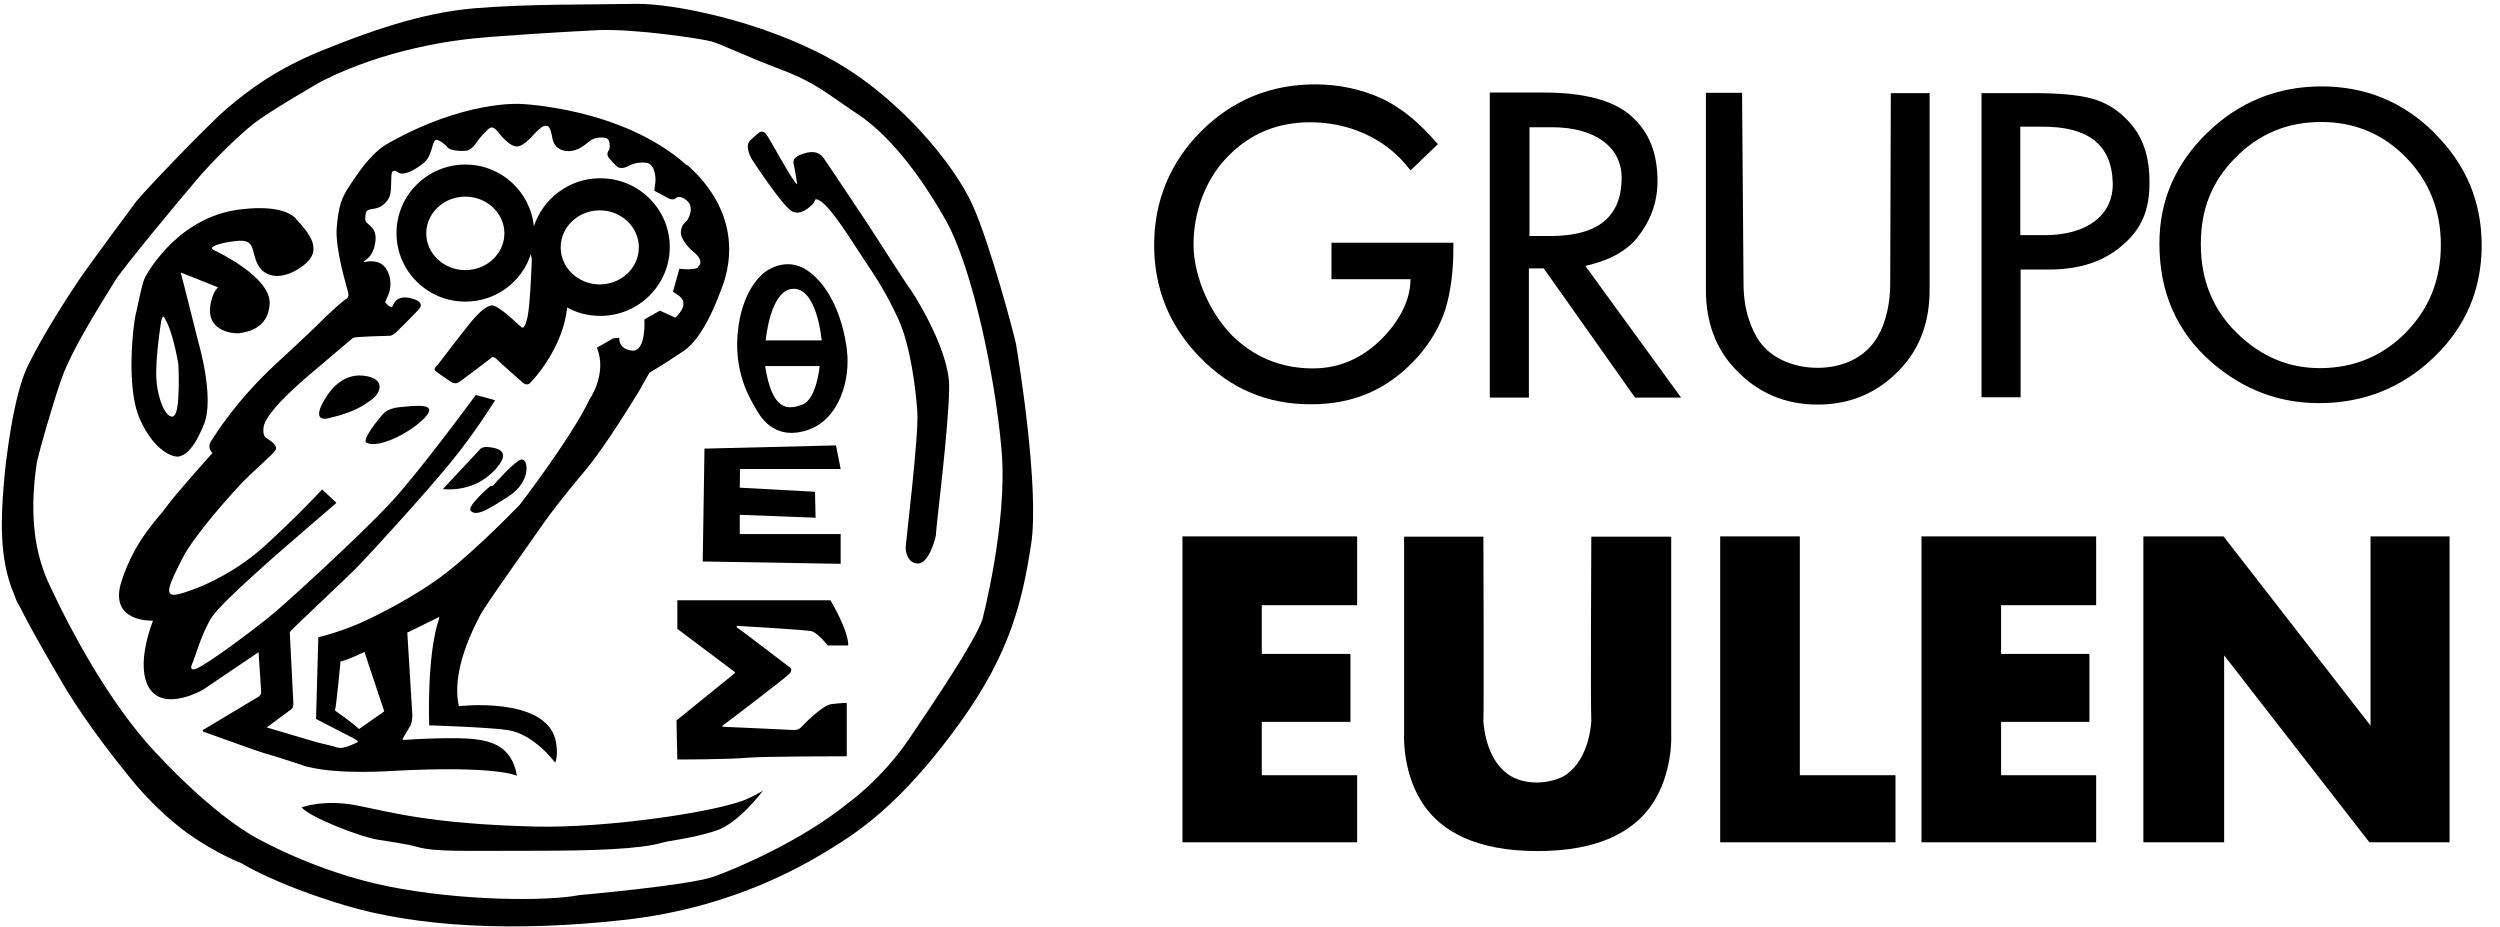
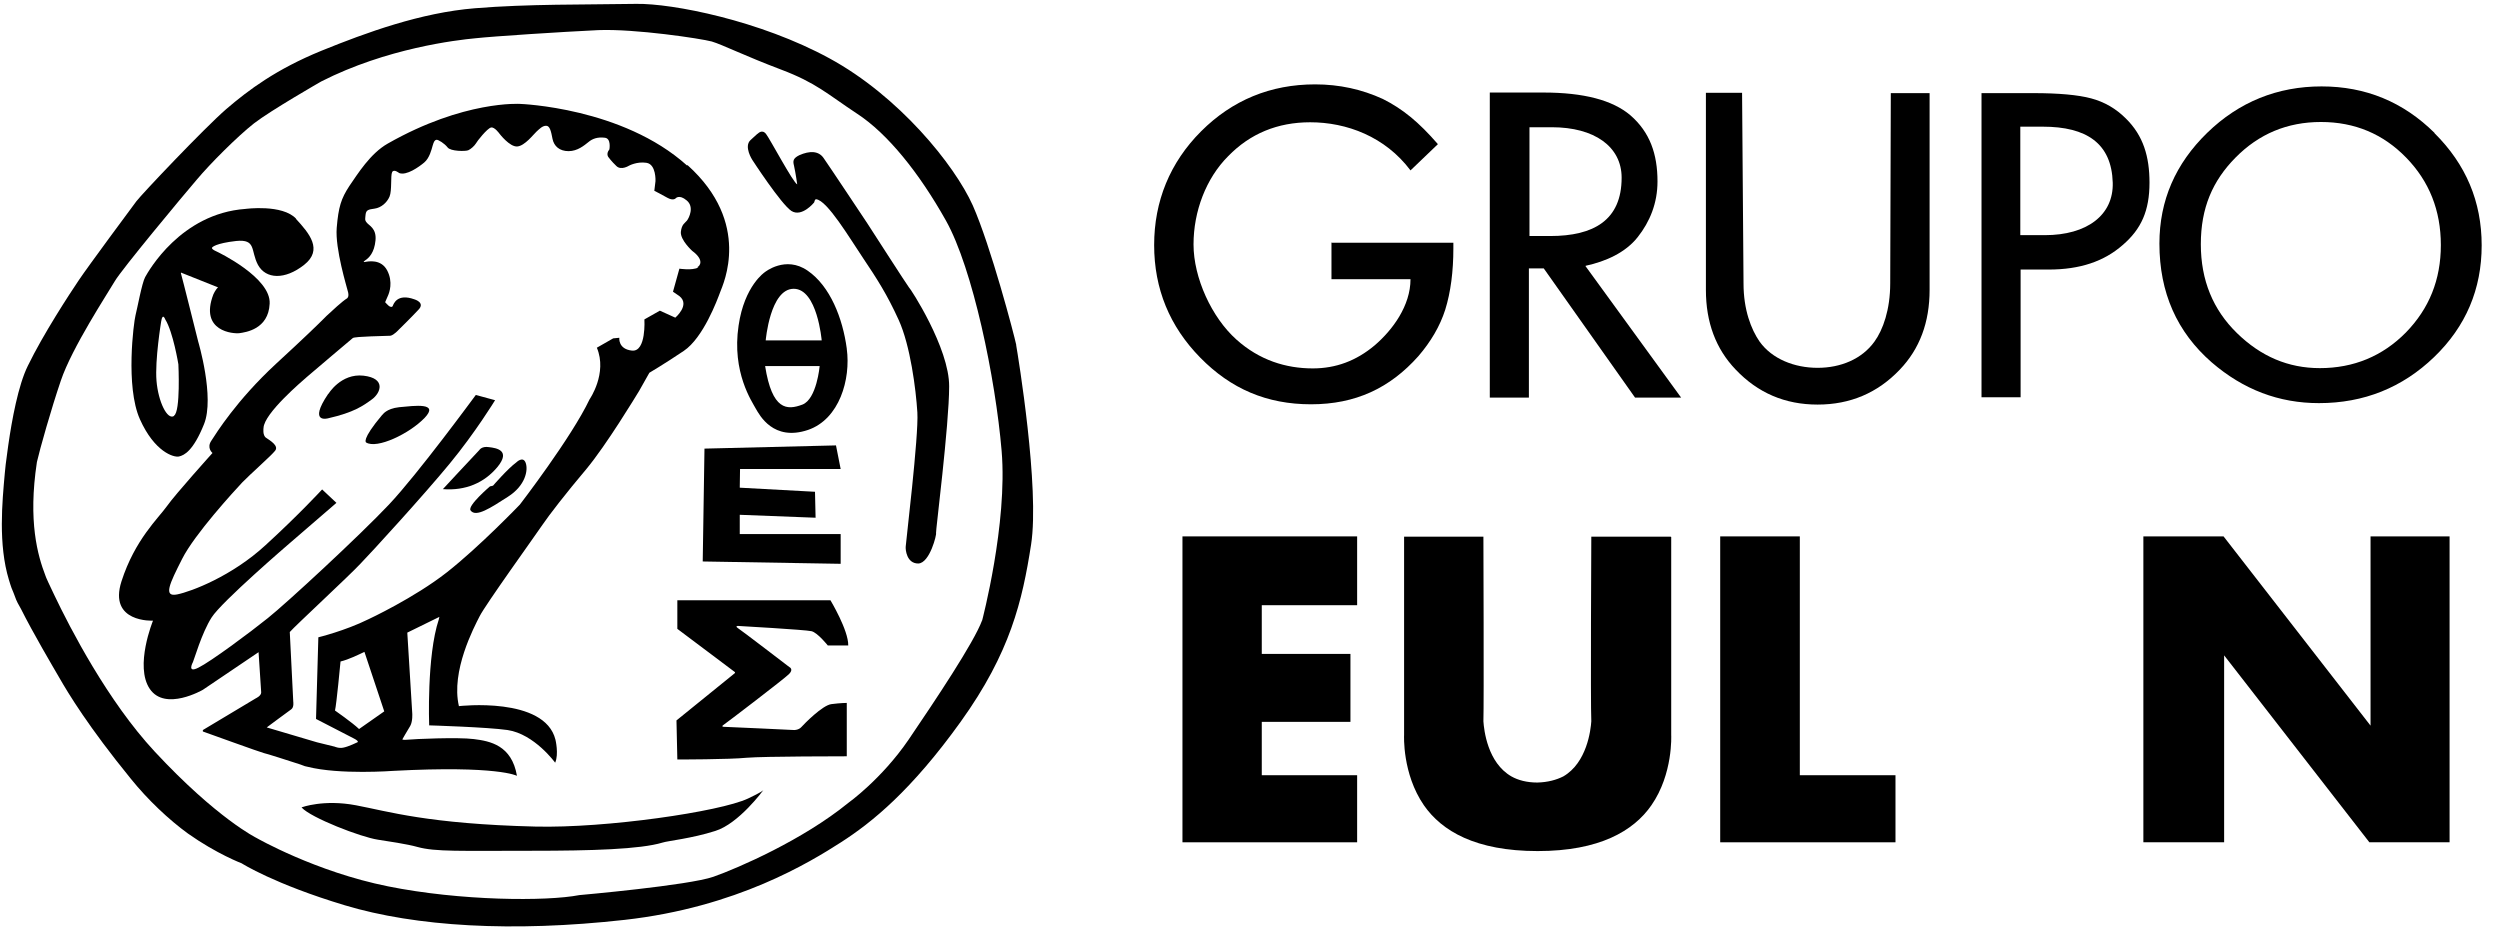
<svg xmlns="http://www.w3.org/2000/svg" width="124" height="46" viewBox="0 0 124 46" fill="none">
  <path d="M37.979 16.884C37.979 16.884 38.196 14.324 39.367 14.324C40.539 14.324 40.756 16.884 40.756 16.884H37.979ZM39.801 20.067C39.035 20.356 38.297 20.356 37.95 18.157H40.655C40.655 18.157 40.51 19.792 39.801 20.067ZM42 17.29C41.798 15.785 41.176 14.194 40.062 13.427C38.962 12.661 37.935 13.5 37.935 13.5C37.935 13.5 36.923 14.165 36.634 16.147C36.286 18.476 37.313 19.937 37.487 20.269C37.675 20.588 38.355 21.904 40.076 21.325C41.639 20.79 42.203 18.808 42 17.304" fill="black" />
  <path d="M34.942 22.251L41.465 22.092L41.697 23.264H36.706L36.692 24.189L40.424 24.392L40.453 25.679L36.692 25.534V26.489H41.697V27.965L34.855 27.849L34.942 22.251Z" fill="black" />
  <path d="M33.582 29.773H41.19C41.19 29.773 42.087 31.263 42.073 32.016H41.06C41.06 32.016 40.554 31.379 40.25 31.307C39.946 31.234 36.605 31.046 36.605 31.046C36.605 31.046 36.446 31.046 36.59 31.148C36.735 31.234 39.151 33.086 39.151 33.086C39.151 33.086 39.382 33.187 39.136 33.433C38.89 33.679 36.026 35.863 35.853 35.979C35.853 35.979 35.766 36.051 35.925 36.051C36.084 36.051 39.397 36.21 39.397 36.21C39.397 36.21 39.614 36.21 39.744 36.066C39.874 35.921 40.8 34.966 41.248 34.923C41.697 34.865 42 34.865 42 34.865V37.512C42 37.512 37.892 37.512 37.039 37.584C36.185 37.671 33.596 37.671 33.596 37.671L33.553 35.733L36.446 33.39C36.446 33.39 36.475 33.361 36.446 33.332C36.402 33.303 33.596 31.191 33.596 31.191V29.773H33.582Z" fill="black" />
  <path d="M14.965 40.043C14.965 40.043 16.05 39.638 17.656 39.942C19.261 40.245 21.229 40.867 26.552 40.998C30.067 41.084 35.708 40.26 37.097 39.609C37.097 39.609 37.776 39.291 37.863 39.19C37.863 39.19 36.648 40.853 35.477 41.215C34.305 41.591 33.119 41.706 32.858 41.793C31.759 42.126 29.329 42.198 26.407 42.198C22.82 42.198 21.605 42.256 20.708 42.01C20.202 41.865 19.204 41.721 18.741 41.648C17.887 41.518 15.428 40.564 14.965 40.057" fill="black" />
  <path d="M48.712 30.771C48.306 31.87 46.411 34.705 45.066 36.687C43.721 38.654 42.072 39.826 42.072 39.826C39.816 41.663 36.619 43.052 35.389 43.486C34.16 43.919 28.735 44.397 28.735 44.397C27.101 44.715 22.834 44.686 19.247 43.963C15.645 43.24 12.723 41.562 12.723 41.562C12.723 41.562 10.77 40.607 7.675 37.28C5.346 34.778 3.48 31.162 2.699 29.527C2.438 28.992 2.294 28.659 2.294 28.659L2.25 28.543C1.874 27.56 1.382 25.867 1.831 22.916C1.975 22.28 2.539 20.284 3.017 18.881C3.567 17.246 5.346 14.541 5.693 13.948C6.04 13.355 9.063 9.724 9.757 8.914C10.437 8.104 11.768 6.774 12.593 6.123C13.432 5.472 15.934 4.04 15.934 4.04C19.174 2.391 22.646 1.986 23.572 1.899C24.497 1.798 27.853 1.581 29.676 1.494C31.498 1.422 34.767 1.913 35.303 2.058C35.838 2.217 36.966 2.781 38.731 3.447C40.495 4.112 41.031 4.662 42.52 5.645C44.025 6.629 45.587 8.567 46.918 10.94C48.249 13.312 49.377 18.765 49.681 22.367C49.984 25.969 48.712 30.785 48.712 30.785M50.404 17.102C50.303 16.61 49.145 12.213 48.249 10.187C47.337 8.162 44.575 4.763 41.146 2.897C37.704 1.017 33.35 0.163 31.556 0.192C28.952 0.236 26.218 0.192 23.557 0.409C20.881 0.626 18.176 1.61 15.934 2.521C13.706 3.432 12.332 4.459 11.218 5.414C10.105 6.383 7.024 9.638 6.763 9.985C6.503 10.332 4.391 13.182 3.914 13.89C3.436 14.599 2.149 16.566 1.382 18.143C0.905 19.098 0.587 20.848 0.413 22.063C0.413 22.092 0.355 22.454 0.283 23.032C0.254 23.293 0.24 23.452 0.24 23.452C0.109 24.898 -0.093 26.996 0.442 28.76L0.514 28.992C0.543 29.093 0.587 29.209 0.674 29.411C0.76 29.657 0.833 29.845 0.963 30.062L1.035 30.192C1.643 31.407 2.626 33.071 2.945 33.62C3.393 34.402 4.391 36.051 6.488 38.625C7.327 39.667 8.369 40.651 9.324 41.345C10.756 42.357 11.985 42.82 11.985 42.82C11.985 42.82 13.591 43.847 17.106 44.903C20.621 45.959 25.409 46.248 30.977 45.626C36.547 45.004 40.177 42.762 41.711 41.779C43.244 40.795 45.197 39.218 47.656 35.79C50.115 32.362 50.708 29.802 51.142 27.01C51.575 24.218 50.491 17.622 50.404 17.131" fill="black" />
  <path d="M37.575 6.643C37.575 6.643 37.791 6.383 37.994 6.643C38.197 6.903 39.339 9.059 39.542 9.145C39.542 9.145 39.469 8.61 39.383 8.22C39.325 7.988 39.325 7.858 39.643 7.699C40.164 7.468 40.598 7.482 40.844 7.829C41.09 8.176 43.013 11.069 43.013 11.069C43.013 11.069 45.053 14.237 45.082 14.252C45.125 14.252 47.093 17.26 47.078 19.17C47.078 21.079 46.398 26.417 46.427 26.445C46.471 26.474 46.123 27.935 45.545 27.95C44.966 27.95 44.908 27.256 44.923 27.111C44.923 26.966 45.574 21.614 45.501 20.457C45.429 19.3 45.154 17.145 44.576 15.872C43.997 14.599 43.491 13.818 42.811 12.805C42.131 11.793 41.032 9.941 40.482 9.883C40.482 9.883 40.424 9.854 40.381 10.042C40.381 10.042 39.773 10.794 39.252 10.462C38.732 10.115 37.314 7.93 37.314 7.93C37.314 7.93 36.88 7.265 37.227 6.947L37.575 6.629V6.643Z" fill="black" />
  <path d="M8.631 20.632C8.298 20.849 7.849 19.923 7.763 18.896C7.676 17.869 7.994 15.945 7.994 15.945C8.066 15.482 8.197 15.844 8.197 15.844C8.587 16.466 8.848 18.071 8.848 18.071C8.848 18.071 8.963 20.415 8.631 20.617M14.691 10.853C14.011 10.116 12.175 10.362 12.175 10.362C8.963 10.593 7.358 13.457 7.199 13.746C7.039 14.036 6.808 15.309 6.721 15.641C6.634 15.974 6.215 19.171 6.938 20.791C7.661 22.411 8.616 22.7 8.876 22.642C9.137 22.584 9.585 22.367 10.12 21.037C10.656 19.706 9.831 16.943 9.831 16.943C9.831 16.943 9.007 13.645 8.978 13.573C8.949 13.486 9.036 13.544 9.036 13.544L10.815 14.253C10.685 14.368 10.583 14.6 10.583 14.6C9.875 16.451 11.596 16.567 11.885 16.524C12.175 16.48 13.317 16.336 13.375 15.063C13.447 13.775 10.844 12.517 10.713 12.459C10.583 12.401 10.511 12.343 10.511 12.3C10.511 12.257 10.699 12.069 11.712 11.953C12.724 11.851 12.42 12.43 12.796 13.139C13.187 13.848 14.127 13.891 15.082 13.139C16.037 12.387 15.342 11.577 14.677 10.853" fill="black" />
  <path d="M34.638 13.268C34.32 13.428 33.698 13.326 33.698 13.326L33.38 14.469L33.698 14.686C34.247 15.12 33.495 15.756 33.495 15.756L32.729 15.409L31.962 15.843C31.962 15.843 32.063 17.449 31.355 17.391C30.646 17.319 30.718 16.754 30.718 16.754L30.414 16.783L29.604 17.246C30.139 18.519 29.243 19.806 29.243 19.806C28.346 21.701 25.785 25.028 25.785 25.028C25.785 25.028 23.789 27.111 22.169 28.384C20.549 29.657 18.278 30.713 18.278 30.713C17.107 31.292 15.79 31.61 15.79 31.61L15.675 35.66L17.526 36.615C17.844 36.774 17.729 36.817 17.729 36.817C17.729 36.817 17.28 37.034 17.049 37.078C16.817 37.136 16.6 37.034 16.6 37.034L15.718 36.817L13.23 36.08C13.23 36.08 14.3 35.284 14.445 35.183C14.59 35.081 14.546 34.807 14.546 34.807L14.373 31.349C14.633 31.046 17.338 28.543 17.873 27.965C18.423 27.401 21.026 24.551 22.299 23.003C23.587 21.441 24.556 19.85 24.556 19.85L23.601 19.59C23.5 19.72 20.737 23.495 19.291 25.028C17.844 26.562 14.199 29.932 13.288 30.655C12.391 31.378 10.438 32.825 9.845 33.114C9.252 33.418 9.57 32.839 9.57 32.839C9.614 32.767 10.004 31.393 10.496 30.626C10.988 29.845 14.358 26.952 14.358 26.952L16.687 24.942L15.978 24.276C15.978 24.276 14.835 25.52 13.172 27.039C11.509 28.572 9.498 29.339 8.789 29.483C8.08 29.628 8.413 28.948 9.035 27.719C9.657 26.489 11.61 24.363 12.015 23.929C12.42 23.509 13.461 22.598 13.649 22.352C13.838 22.106 13.389 21.846 13.201 21.716C13.013 21.6 13.071 21.224 13.071 21.224C13.1 20.501 14.98 18.91 15.226 18.693C15.472 18.476 17.497 16.769 17.497 16.769C17.584 16.682 19.189 16.668 19.363 16.653C19.537 16.624 19.782 16.349 19.782 16.349C19.782 16.349 20.404 15.742 20.752 15.366C21.113 15.004 20.549 14.845 20.549 14.845C19.696 14.541 19.522 15.076 19.479 15.178C19.435 15.279 19.291 15.178 19.291 15.178C19.291 15.178 19.103 15.004 19.103 14.99C19.103 14.975 19.189 14.802 19.247 14.657C19.305 14.527 19.508 13.992 19.204 13.413C18.9 12.834 18.264 12.965 18.105 12.993C17.96 13.023 18.105 12.921 18.105 12.921C18.307 12.791 18.567 12.531 18.625 11.923C18.683 11.316 18.293 11.185 18.191 11.041C18.076 10.911 18.119 10.838 18.134 10.636C18.163 10.419 18.264 10.39 18.582 10.347C18.9 10.303 19.189 10.057 19.32 9.753C19.45 9.45 19.363 8.712 19.45 8.538C19.537 8.365 19.797 8.582 19.797 8.582C20.159 8.726 20.781 8.278 21.041 8.061C21.301 7.844 21.403 7.425 21.46 7.222C21.518 7.02 21.562 6.947 21.648 6.933C21.735 6.918 22.053 7.121 22.198 7.309C22.343 7.511 23.095 7.511 23.225 7.453C23.355 7.396 23.529 7.237 23.601 7.121C23.659 7.005 24.165 6.369 24.354 6.325C24.527 6.282 24.773 6.629 24.773 6.629C24.773 6.629 25.279 7.294 25.655 7.265C26.031 7.237 26.465 6.658 26.61 6.528C26.755 6.398 26.899 6.238 27.087 6.238C27.275 6.238 27.333 6.513 27.405 6.889C27.478 7.251 27.753 7.497 28.201 7.497C28.649 7.497 28.982 7.208 29.185 7.048C29.387 6.875 29.648 6.788 29.995 6.831C30.328 6.86 30.226 7.41 30.226 7.41C30.038 7.642 30.183 7.801 30.183 7.801C30.183 7.801 30.328 8.003 30.573 8.235C30.805 8.466 31.195 8.22 31.195 8.22C31.195 8.22 31.586 8.003 32.063 8.075C32.555 8.148 32.512 8.987 32.512 8.987L32.454 9.464C32.454 9.464 32.83 9.652 33.105 9.811C33.394 9.97 33.51 9.84 33.51 9.84C33.51 9.84 33.683 9.623 34.059 9.941C34.45 10.26 34.175 10.809 34.074 10.94C33.973 11.07 33.813 11.113 33.77 11.504C33.741 11.909 34.334 12.444 34.334 12.444C34.942 12.892 34.725 13.196 34.58 13.254M17.801 36.152C17.483 35.848 16.615 35.241 16.615 35.241C16.687 34.98 16.89 32.81 16.89 32.81C17.309 32.709 17.801 32.463 18.076 32.333L19.059 35.284L17.801 36.166V36.152ZM34.074 8.206C30.877 5.327 25.8 5.154 25.8 5.154C25.8 5.154 23.023 4.966 19.233 7.121C18.365 7.613 17.743 8.625 17.323 9.233C16.919 9.855 16.788 10.26 16.701 11.301C16.615 12.343 17.208 14.252 17.266 14.498C17.323 14.744 17.208 14.802 17.208 14.802C16.991 14.932 16.456 15.424 16.195 15.67C16.108 15.756 16.051 15.814 16.051 15.814C15.79 16.075 15.125 16.726 13.693 18.042C11.726 19.864 10.727 21.484 10.482 21.86C10.236 22.222 10.54 22.468 10.54 22.468C10.54 22.468 8.702 24.508 8.283 25.101C7.863 25.694 6.692 26.764 6.026 28.833C5.361 30.901 7.589 30.785 7.589 30.785C7.589 30.785 6.663 33.042 7.43 34.17C8.196 35.298 10.062 34.214 10.062 34.214L12.825 32.348C12.825 32.348 12.941 34.17 12.955 34.344C12.955 34.517 12.695 34.633 12.695 34.633L10.062 36.21V36.282C10.062 36.282 13.027 37.352 13.085 37.352C13.187 37.367 14.358 37.743 14.893 37.917L15.125 38.003L15.255 38.032C16.846 38.437 19.508 38.235 19.508 38.235C24.701 37.96 25.641 38.481 25.641 38.481C25.381 36.962 24.31 36.759 23.5 36.658C22.704 36.557 20.506 36.658 20.245 36.687C19.971 36.716 19.956 36.673 19.956 36.673C19.956 36.673 20.202 36.239 20.347 36.007C20.477 35.776 20.448 35.385 20.448 35.385L20.202 31.378L21.793 30.597L21.764 30.727C21.157 32.55 21.287 35.978 21.287 35.978C21.287 35.978 24.18 36.065 25.178 36.21C26.509 36.412 27.536 37.83 27.536 37.83C27.724 37.396 27.55 36.687 27.55 36.687C27.015 34.532 22.762 35.024 22.762 35.024C22.357 33.288 23.515 31.104 23.789 30.568C24.05 30.033 26.567 26.533 26.899 26.041C27.232 25.549 28.071 24.464 29.084 23.264C30.082 22.063 31.543 19.647 31.702 19.387C31.846 19.141 32.208 18.49 32.208 18.49C32.208 18.49 32.946 18.056 33.915 17.405C34.884 16.754 35.578 14.874 35.723 14.483C35.867 14.093 37.3 11.07 34.103 8.191" fill="black" />
  <path d="M16.282 19.546C16.282 19.546 16.904 18.504 18.032 18.634C19.16 18.765 18.885 19.488 18.451 19.806C18.017 20.124 17.555 20.457 16.282 20.746C16.282 20.746 15.255 21.05 16.282 19.531" fill="black" />
  <path d="M18.973 20.573C18.973 20.573 19.146 20.27 19.797 20.197C20.578 20.125 21.808 19.951 21.055 20.733C20.303 21.514 18.698 22.28 18.162 21.948C18.162 21.948 17.888 21.846 18.973 20.559" fill="black" />
  <path d="M21.967 24.261C21.967 24.261 23.225 22.902 23.775 22.323C23.775 22.323 23.891 22.12 24.252 22.178C24.628 22.222 25.337 22.337 24.686 23.148C24.021 23.957 23.081 24.348 21.967 24.261Z" fill="black" />
  <path d="M24.339 24.118L24.455 24.089C24.455 24.089 25.178 23.25 25.612 22.932C25.612 22.932 25.945 22.599 26.075 22.961C26.205 23.322 26.061 24.089 25.193 24.639C24.339 25.188 23.602 25.68 23.341 25.318C23.168 25.087 24.31 24.118 24.31 24.118" fill="black" />
-   <path d="M29.748 14.107C28.678 14.107 27.81 13.283 27.81 12.27C27.81 11.258 28.678 10.433 29.748 10.433C30.819 10.433 31.687 11.258 31.687 12.27C31.687 13.283 30.819 14.107 29.748 14.107ZM23.08 13.398C22.01 13.398 21.142 12.574 21.142 11.576C21.142 10.578 22.01 9.753 23.08 9.753C24.151 9.753 25.018 10.578 25.018 11.576C25.018 12.574 24.151 13.398 23.08 13.398ZM29.763 8.842C28.23 8.842 26.928 9.854 26.48 11.229C26.306 9.507 24.859 8.162 23.08 8.162C21.2 8.162 19.666 9.681 19.666 11.561C19.666 13.442 21.2 14.961 23.08 14.961C24.613 14.961 25.901 13.963 26.335 12.588C26.335 12.675 26.364 12.776 26.378 12.863C26.349 13.615 26.291 15.047 26.176 15.669C26.176 15.669 26.046 16.378 25.872 16.233C25.684 16.103 24.7 15.076 24.353 15.149C24.006 15.235 23.644 15.64 23.384 15.944C23.109 16.262 21.706 18.099 21.706 18.099C21.706 18.099 21.489 18.273 21.576 18.374C21.663 18.476 22.371 18.939 22.371 18.939C22.371 18.939 22.559 19.098 22.791 18.939C23.022 18.779 24.31 17.796 24.31 17.796C24.31 17.796 24.44 17.608 24.613 17.796C24.787 17.969 25.886 18.939 25.886 18.939C25.886 18.939 26.103 19.17 26.277 19.011C26.436 18.866 27.94 17.246 28.128 15.25C28.62 15.525 29.184 15.669 29.777 15.669C31.672 15.669 33.22 14.136 33.22 12.256C33.22 10.375 31.687 8.842 29.777 8.842" fill="black" />
  <path d="M58.65 26.605H67.314V30.018H62.584V32.434H66.982V35.804H62.584V38.451H67.314V41.778H58.65V26.605Z" fill="black" />
-   <path d="M95.305 26.605H103.969V30.018H99.254V32.434H103.636V35.804H99.254V38.451H103.969V41.778H95.305V26.605Z" fill="black" />
  <path d="M82.864 26.62H78.929C78.929 26.62 78.886 34.908 78.929 35.776C78.9 36.21 78.712 37.83 77.54 38.51C77.193 38.684 76.774 38.8 76.253 38.814C75.732 38.814 75.298 38.698 74.966 38.51C73.78 37.83 73.606 36.21 73.577 35.776C73.606 34.923 73.577 26.62 73.577 26.62H69.643V36.456C69.643 36.456 69.541 38.366 70.626 39.942C71.509 41.215 73.186 42.213 76.268 42.213C79.334 42.213 81.026 41.215 81.909 39.942C82.994 38.38 82.892 36.456 82.892 36.456V26.635L82.864 26.62Z" fill="black" />
  <path d="M85.322 26.605H89.271V38.451H94.016V41.778H85.322V26.605Z" fill="black" />
  <path d="M106.311 26.605H110.288L117.579 35.992V26.605H121.499V41.778H117.521L110.317 32.506V41.778H106.311V26.605Z" fill="black" />
  <path d="M75.862 11.707H76.889C79.044 11.707 80.433 10.925 80.433 8.814C80.433 7.266 79.073 6.311 76.976 6.311H75.862V11.692V11.707ZM78.639 13.197L83.383 19.72H81.098L76.57 13.312H75.833V19.72H73.894V4.59H76.556C78.552 4.59 79.984 4.966 80.867 5.718C81.836 6.557 82.212 7.642 82.212 9.002C82.212 10.072 81.836 10.998 81.228 11.764C80.621 12.531 79.652 12.965 78.653 13.182" fill="black" />
  <path d="M86.407 4.604L86.479 14.064C86.479 15.365 86.855 16.335 87.275 16.942C87.897 17.81 89.011 18.244 90.153 18.244C91.296 18.244 92.352 17.81 92.974 16.942C93.394 16.363 93.755 15.365 93.755 14.049L93.784 4.618H95.708V14.382C95.708 15.987 95.216 17.304 94.232 18.331C93.133 19.488 91.773 20.067 90.153 20.067C88.533 20.067 87.188 19.488 86.089 18.331C85.105 17.304 84.613 15.987 84.613 14.382V4.604H86.421H86.407Z" fill="black" />
  <path d="M100.207 11.664H101.422C103.52 11.664 104.836 10.665 104.792 9.06C104.735 7.107 103.491 6.283 101.321 6.283H100.207V11.664ZM100.222 13.37V19.706H98.283V4.619H100.858C102.116 4.619 103.071 4.706 103.722 4.88C104.373 5.053 104.952 5.386 105.443 5.878C106.311 6.731 106.615 7.772 106.615 9.06C106.615 10.448 106.21 11.36 105.284 12.155C104.358 12.965 103.172 13.37 101.61 13.37H100.222Z" fill="black" />
  <path d="M119.33 16.494C118.173 17.666 116.741 18.259 115.063 18.259C113.5 18.259 112.141 17.681 110.955 16.523C109.768 15.366 109.161 13.905 109.161 12.112C109.161 10.318 109.74 8.973 110.882 7.816C112.039 6.644 113.443 6.051 115.12 6.051C116.798 6.051 118.202 6.644 119.344 7.816C120.487 8.987 121.066 10.434 121.066 12.155C121.066 13.876 120.487 15.308 119.33 16.494ZM120.762 6.601C119.2 5.053 117.334 4.286 115.149 4.286C112.965 4.286 111.056 5.053 109.479 6.586C107.903 8.119 107.107 9.942 107.107 12.083C107.107 14.513 107.975 16.466 109.696 17.97C111.273 19.33 113.038 19.995 115.019 19.995C117.247 19.995 119.156 19.228 120.733 17.71C122.31 16.191 123.091 14.339 123.091 12.169C123.091 10 122.31 8.148 120.747 6.601" fill="black" />
  <path d="M66.012 12.039H72.087V12.314C72.087 13.457 71.957 14.484 71.682 15.366C71.422 16.176 70.973 16.943 70.351 17.666C68.934 19.257 67.227 20.053 65.028 20.053C62.83 20.053 61.05 19.286 59.532 17.738C58.013 16.19 57.246 14.325 57.246 12.155C57.246 9.985 58.027 8.061 59.575 6.513C61.123 4.966 63.018 4.185 65.231 4.185C66.431 4.185 67.545 4.43 68.587 4.908C69.57 5.4 70.366 6.051 71.32 7.15L69.961 8.452C68.702 6.774 66.793 6.065 64.985 6.065C63.365 6.065 62.005 6.629 60.92 7.743C59.821 8.842 59.199 10.477 59.199 12.126C59.199 13.775 60.096 15.742 61.325 16.841C62.468 17.868 63.784 18.273 65.115 18.273C66.258 18.273 67.27 17.897 68.182 17.131C69.078 16.364 69.961 15.163 69.961 13.847H66.041V12.053L66.012 12.039Z" fill="black" />
</svg>